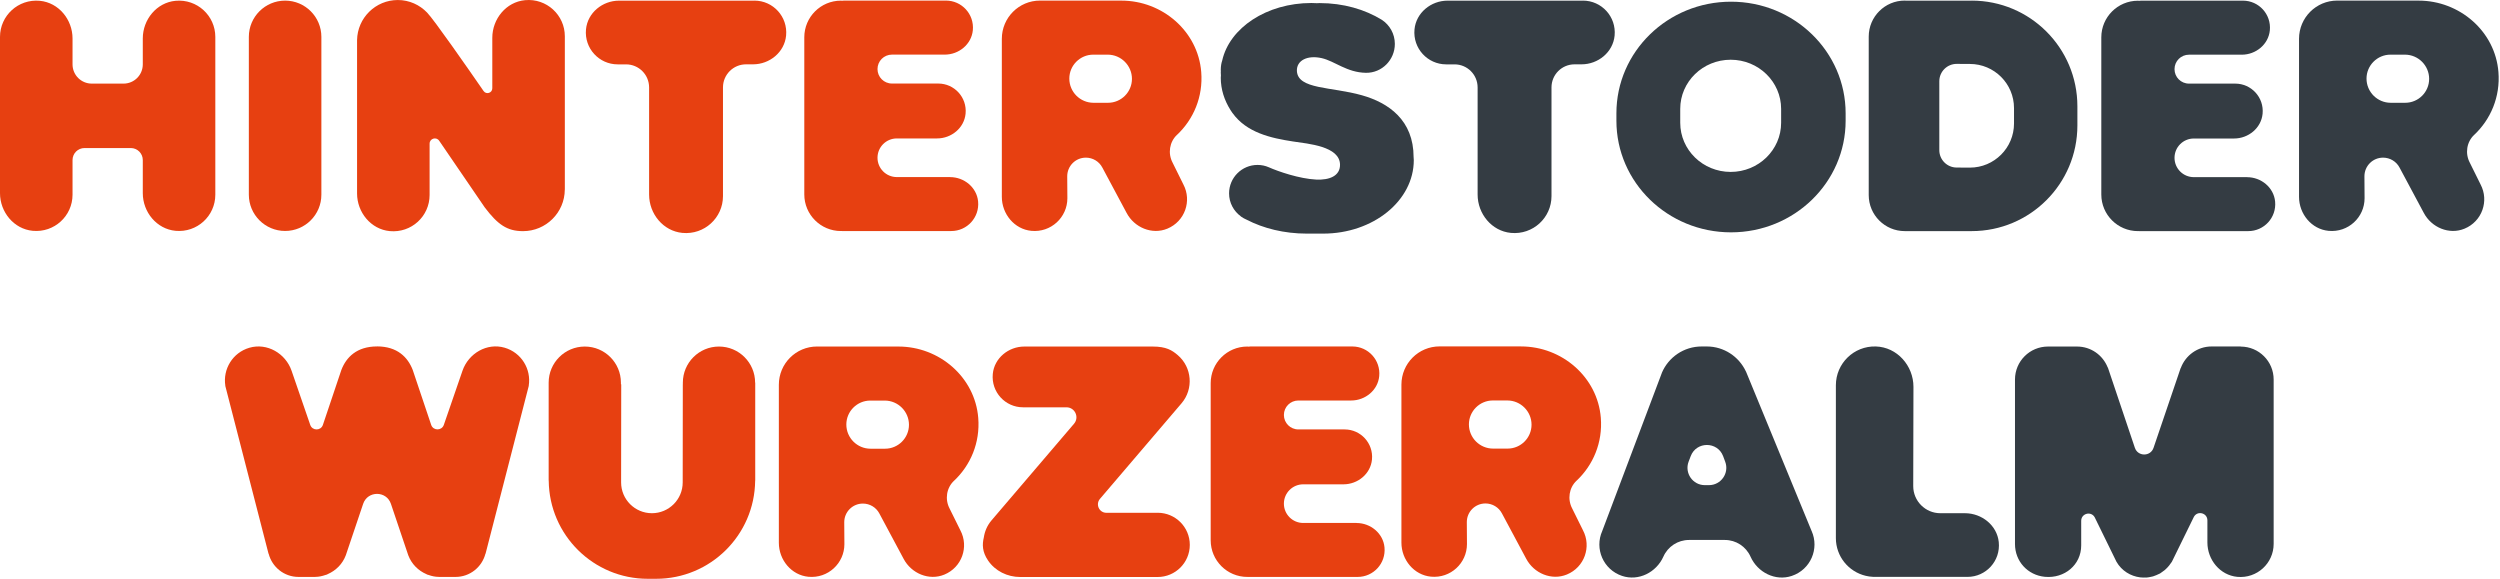
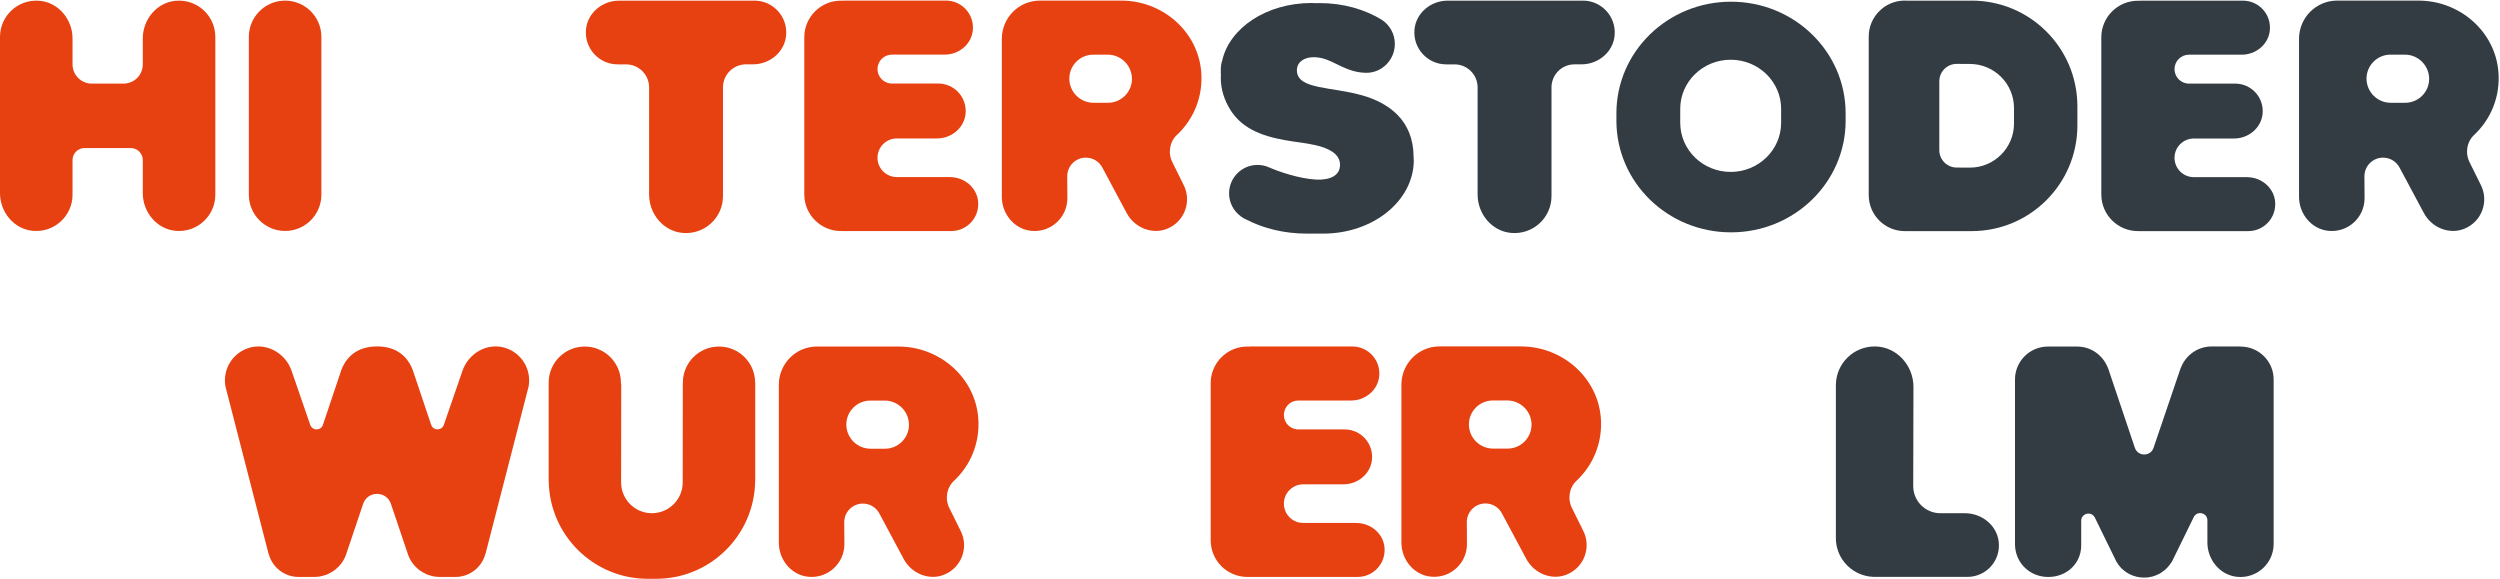
<svg xmlns="http://www.w3.org/2000/svg" width="100%" height="100%" viewBox="0 0 669 155" version="1.1" xml:space="preserve" style="fill-rule:evenodd;clip-rule:evenodd;stroke-linejoin:round;stroke-miterlimit:2;">
  <g transform="matrix(1,0,0,1,-61.68,-61.585)">
    <path d="M663,108.99L648.75,108.99C645.89,108.99 643.58,106.67 643.58,103.82C643.58,100.96 645.9,98.65 648.75,98.65L659.52,98.65C663.36,98.65 666.78,95.85 667.15,92.03C667.57,87.65 664.13,83.96 659.84,83.96L647.45,83.96C645.31,83.96 643.58,82.23 643.58,80.09C643.58,77.95 645.31,76.22 647.45,76.22L661.58,76.22C665.36,76.22 668.73,73.46 669.09,69.7C669.5,65.39 666.12,61.76 661.89,61.76L634.62,61.76C634.44,61.76 634.27,61.8 634.1,61.81C633.99,61.81 633.9,61.78 633.79,61.78C628.38,61.78 623.99,66.17 623.99,71.58L623.99,113.63C623.99,119.04 628.38,123.43 633.79,123.43C633.84,123.43 633.88,123.42 633.93,123.42C633.98,123.42 634.02,123.43 634.07,123.43L663.32,123.43C667.54,123.43 670.91,119.81 670.5,115.51C670.14,111.76 666.78,109 663.01,109L663,108.99Z" style="fill:rgb(52,60,67);fill-rule:nonzero;" />
  </g>
  <g transform="matrix(1,0,0,1,-61.68,-61.585)">
    <path d="M723.78,97.67C728.19,93.53 730.79,87.49 730.26,80.85C729.39,69.94 719.85,61.75 708.91,61.75C708.91,61.75 696.52,61.75 687.12,61.74C681.47,61.74 676.9,66.32 676.9,71.97L676.9,114.26C676.9,118.84 680.25,122.93 684.81,123.36C690.04,123.86 694.44,119.76 694.44,114.63L694.4,108.76C694.4,106 696.63,103.77 699.39,103.77C701.24,103.77 702.94,104.79 703.8,106.43L710.29,118.56C712.36,122.48 717.08,124.47 721.18,122.78C725.89,120.84 727.8,115.34 725.48,110.94L722.6,105.12C721.29,102.64 721.74,99.57 723.79,97.65L723.78,97.67ZM711.72,82.68C711.72,86.22 708.85,89.09 705.31,89.09L701.44,89.09C697.86,89.09 694.96,86.19 694.96,82.61C694.96,79.09 697.84,76.21 701.36,76.21L705.24,76.21C708.81,76.21 711.72,79.13 711.72,82.69L711.72,82.68Z" style="fill:rgb(52,60,67);fill-rule:nonzero;" />
  </g>
  <g transform="matrix(1,0,0,1,-61.68,-61.585)">
    <path d="M315.92,108.97L301.67,108.97C298.81,108.97 296.5,106.65 296.5,103.8C296.5,100.94 298.82,98.63 301.67,98.63L312.44,98.63C316.28,98.63 319.7,95.83 320.07,92.01C320.49,87.63 317.05,83.94 312.76,83.94L300.37,83.94C298.23,83.94 296.5,82.21 296.5,80.07C296.5,77.93 298.23,76.2 300.37,76.2L314.5,76.2C318.28,76.2 321.65,73.44 322.01,69.68C322.42,65.37 319.04,61.74 314.81,61.74L287.54,61.74C287.36,61.74 287.19,61.78 287.02,61.79C286.91,61.79 286.82,61.76 286.71,61.76C281.3,61.76 276.91,66.15 276.91,71.56L276.91,113.61C276.91,119.02 281.3,123.41 286.71,123.41C286.76,123.41 286.8,123.4 286.85,123.4C286.9,123.4 286.94,123.41 286.99,123.41L316.24,123.41C320.46,123.41 323.83,119.79 323.42,115.49C323.06,111.74 319.7,108.98 315.93,108.98L315.92,108.97Z" style="fill:rgb(231,64,17);fill-rule:nonzero;" />
  </g>
  <g transform="matrix(1,0,0,1,-61.68,-61.585)">
    <path d="M376.65,97.67C381.06,93.53 383.66,87.49 383.13,80.85C382.26,69.94 372.72,61.75 361.78,61.75C361.78,61.75 349.39,61.75 339.99,61.74C334.34,61.74 329.77,66.32 329.77,71.97L329.77,114.26C329.77,118.84 333.12,122.93 337.68,123.36C342.91,123.86 347.31,119.76 347.31,114.63L347.27,108.76C347.27,106 349.5,103.77 352.26,103.77C354.11,103.77 355.81,104.79 356.67,106.43L363.16,118.56C365.23,122.48 369.95,124.47 374.05,122.78C378.76,120.84 380.67,115.34 378.35,110.94L375.47,105.12C374.16,102.64 374.61,99.57 376.66,97.65L376.65,97.67ZM364.59,82.68C364.59,86.22 361.72,89.09 358.18,89.09L354.31,89.09C350.73,89.09 347.83,86.19 347.83,82.61C347.83,79.09 350.71,76.21 354.23,76.21L358.11,76.21C361.68,76.21 364.59,79.13 364.59,82.69L364.59,82.68Z" style="fill:rgb(231,64,17);fill-rule:nonzero;" />
  </g>
  <g transform="matrix(1,0,0,1,-61.68,-61.585)">
    <path d="M147.68,71.455C147.68,66.099 143.331,61.75 137.975,61.75C132.619,61.75 128.27,66.099 128.27,71.455L128.27,113.685C128.27,119.041 132.619,123.39 137.975,123.39C143.331,123.39 147.68,119.041 147.68,113.685L147.68,71.455Z" style="fill:rgb(231,64,17);" />
  </g>
  <g transform="matrix(1,0,0,1,-61.68,-61.585)">
    <path d="M108.64,61.8C103.59,62.28 99.89,66.81 99.89,71.88L99.89,78.81C99.89,81.66 97.58,83.96 94.74,83.96L86.24,83.96C83.39,83.96 81.09,81.65 81.09,78.81L81.09,71.88C81.09,66.81 77.38,62.28 72.34,61.8C66.55,61.25 61.68,65.79 61.68,71.46L61.68,113.27C61.68,118.34 65.39,122.87 70.43,123.35C76.22,123.9 81.09,119.36 81.09,113.69L81.09,104.41C81.09,102.64 82.53,101.2 84.3,101.2L96.68,101.2C98.45,101.2 99.89,102.64 99.89,104.41L99.89,113.27C99.89,118.34 103.6,122.87 108.64,123.35C114.43,123.9 119.3,119.36 119.3,113.69L119.3,71.46C119.3,65.79 114.43,61.25 108.64,61.8Z" style="fill:rgb(231,64,17);fill-rule:nonzero;" />
  </g>
  <g transform="matrix(1,0,0,1,-61.68,-61.585)">
    <path d="M589.3,61.76L571.62,61.76C571.54,61.76 571.47,61.74 571.39,61.74C566.07,61.74 561.75,66.06 561.75,71.38L561.75,113.79C561.75,119.11 566.07,123.43 571.39,123.43L589.31,123.43C604.93,123.43 617.59,110.77 617.59,95.15L617.59,90.03C617.59,74.41 604.93,61.75 589.31,61.75L589.3,61.76ZM600.63,94.63C600.63,101.15 595.34,106.44 588.82,106.44L585.26,106.42C582.7,106.4 580.64,104.32 580.64,101.77L580.64,83.33C580.64,80.75 582.74,78.66 585.33,78.68L588.82,78.7C595.34,78.7 600.63,83.99 600.63,90.51L600.63,94.64L600.63,94.63Z" style="fill:rgb(52,60,67);fill-rule:nonzero;" />
  </g>
  <g transform="matrix(1,0,0,1,-61.68,-61.585)">
    <path d="M524.9,62.04C507.96,62.04 494.23,75.41 494.23,91.91L494.23,93.89C494.23,110.39 507.96,123.76 524.9,123.76C541.84,123.76 555.57,110.39 555.57,93.89L555.57,91.91C555.57,75.41 541.84,62.04 524.9,62.04ZM538.31,94.44C538.31,101.7 532.26,107.59 524.81,107.59C517.35,107.59 511.31,101.7 511.31,94.44L511.31,90.72C511.31,83.46 517.35,77.57 524.81,77.57C532.27,77.57 538.31,83.46 538.31,90.72L538.31,94.44Z" style="fill:rgb(52,60,67);fill-rule:nonzero;" />
  </g>
  <g transform="matrix(1,0,0,1,-61.68,-61.585)">
-     <path d="M212.83,71.29C212.83,65.62 207.96,61.08 202.17,61.63C197.12,62.11 193.42,66.64 193.42,71.71L193.42,85.21C193.42,86.47 191.8,86.98 191.08,85.94C186.75,79.67 177.76,66.76 175.96,64.94C173.98,62.89 171.22,61.59 168.14,61.59C162.17,61.59 157.32,66.39 157.23,72.34L157.23,113.35C157.23,118.42 160.94,122.95 165.98,123.43C171.77,123.98 176.64,119.45 176.64,113.77L176.64,100.03C176.64,98.65 178.42,98.1 179.2,99.24L191.4,117.09C194.89,121.69 197.38,123.44 201.64,123.44C207.79,123.44 212.78,118.47 212.82,112.33L212.83,112.33L212.83,71.29Z" style="fill:rgb(231,64,17);fill-rule:nonzero;" />
-   </g>
+     </g>
  <g transform="matrix(1,0,0,1,-61.68,-61.585)">
    <path d="M485.26,61.76L449.05,61.76C444.6,61.76 440.62,65.01 440.2,69.45C439.72,74.53 443.7,78.81 448.68,78.81L450.92,78.81C454.33,78.81 457.09,81.57 457.09,84.98L457.09,113.65C457.09,118.81 460.86,123.42 466,123.91C471.9,124.47 476.86,119.85 476.86,114.07L476.86,84.97C476.86,81.56 479.62,78.8 483.03,78.8L484.9,78.8C489.35,78.8 493.33,75.55 493.75,71.11C494.23,66.03 490.25,61.75 485.27,61.75L485.26,61.76Z" style="fill:rgb(52,60,67);fill-rule:nonzero;" />
  </g>
  <g transform="matrix(1,0,0,1,-61.68,-61.585)">
    <path d="M263.55,61.76L227.34,61.76C222.89,61.76 218.91,65.01 218.49,69.45C218.01,74.53 221.99,78.81 226.97,78.81L229.21,78.81C232.62,78.81 235.38,81.57 235.38,84.98L235.38,113.65C235.38,118.81 239.15,123.42 244.29,123.91C250.19,124.47 255.15,119.85 255.15,114.07L255.15,84.97C255.15,81.56 257.91,78.8 261.32,78.8L263.19,78.8C267.64,78.8 271.62,75.55 272.04,71.11C272.52,66.03 268.54,61.75 263.56,61.75L263.55,61.76Z" style="fill:rgb(231,64,17);fill-rule:nonzero;" />
  </g>
  <g transform="matrix(1,0,0,1,-61.68,-61.585)">
    <path d="M439.96,103.65C439.96,93.75 433.29,89.1 426.13,87.08C417.92,84.76 408.99,85.54 408.73,80.59C408.61,77.72 411.58,76.29 415.36,77.14C418.87,77.93 422.09,81 427.21,81.07C431.48,81.13 434.94,77.61 434.94,73.34C434.94,70.64 433.56,68.27 431.46,66.89C426.91,64.09 421.12,62.41 414.81,62.41C414.56,62.41 414.31,62.43 414.06,62.44C413.58,62.42 413.1,62.39 412.61,62.39C400.63,62.39 390.7,69.05 388.74,77.79C388.51,78.47 388.37,79.26 388.36,80.22C388.36,80.37 388.38,80.51 388.38,80.66C388.38,80.76 388.36,80.85 388.36,80.95C388.36,81.23 388.38,81.51 388.4,81.79C388.4,81.99 388.36,82.19 388.36,82.4C388.36,85.5 389.31,88.43 390.97,91.05C391.03,91.15 391.1,91.25 391.17,91.35C391.28,91.51 391.38,91.68 391.49,91.84L391.51,91.84C395.26,97.07 401.74,98.54 407.67,99.44C411.77,100.06 420.21,100.71 420.27,105.65C420.3,108.66 417.45,109.81 413.89,109.64C409.39,109.42 403.73,107.47 401.2,106.34C400.28,105.94 399.27,105.72 398.2,105.72C393.99,105.72 390.58,109.13 390.58,113.34C390.58,115.87 391.83,118.1 393.73,119.48L393.71,119.51C393.71,119.51 393.81,119.56 393.86,119.59C394.3,119.9 394.77,120.16 395.27,120.37C399.76,122.7 405.32,124.1 411.37,124.1L415.75,124.1C429.15,124.1 440.01,115.3 440.01,104.44C440.01,104.17 439.97,103.91 439.96,103.64L439.96,103.65Z" style="fill:rgb(52,60,67);fill-rule:nonzero;" />
  </g>
  <g transform="matrix(1,0,0,1,-61.68,-61.585)">
-     <path d="M371.46,198.81L357.75,198.81C355.82,198.81 354.78,196.55 356.03,195.08L377.85,169.52C381.13,165.68 380.68,159.89 376.84,156.61C375.31,155.3 373.73,154.32 370.17,154.32L335.79,154.32C331.54,154.32 327.75,157.43 327.35,161.65C326.89,166.5 330.69,170.58 335.44,170.58L347.06,170.58C349.34,170.58 350.57,173.25 349.09,174.98L327.01,200.84C325.86,202.19 325.19,203.78 324.95,205.41C324.51,207.24 324.49,209.23 326.08,211.57C327.99,214.39 331.26,215.99 334.67,215.99L371.47,215.99C376.22,215.99 380.07,212.14 380.07,207.39C380.07,202.64 376.22,198.8 371.47,198.8L371.46,198.81Z" style="fill:rgb(231,64,17);fill-rule:nonzero;" />
-   </g>
+     </g>
  <g transform="matrix(1,0,0,1,-61.68,-61.585)">
    <path d="M587.51,198.92L580.91,198.92C576.91,198.92 573.66,195.67 573.66,191.67L573.72,165.11C573.72,159.43 569.34,154.47 563.66,154.3C557.78,154.12 552.96,158.84 552.96,164.68L552.96,205.58C552.96,210.49 556.37,214.59 560.94,215.67C561.25,215.75 561.56,215.8 561.87,215.85C562.14,215.89 562.42,215.92 562.69,215.93C562.8,215.93 562.9,215.96 563.01,215.96L588.18,215.96C593.12,215.96 597.07,211.7 596.55,206.65C596.09,202.17 592.01,198.92 587.5,198.92L587.51,198.92Z" style="fill:rgb(52,60,67);fill-rule:nonzero;" />
  </g>
  <g transform="matrix(1,0,0,1,-61.68,-61.585)">
    <path d="M263.75,163.99C263.75,158.65 259.42,154.32 254.08,154.32C248.74,154.32 244.41,158.65 244.41,163.99L244.41,164.44L244.4,164.44L244.37,190.68C244.37,195.23 240.68,198.92 236.13,198.92C231.58,198.92 227.89,195.23 227.89,190.68L227.92,164.42C227.92,164.42 227.87,164.44 227.84,164.44L227.84,163.99C227.84,158.65 223.51,154.32 218.17,154.32C212.83,154.32 208.5,158.65 208.5,163.99L208.5,190.1C208.5,190.15 208.51,190.2 208.52,190.25C208.68,204.76 220.48,216.47 235.02,216.47L237.26,216.47C251.8,216.47 263.6,204.76 263.76,190.25C263.76,190.2 263.78,190.15 263.78,190.1L263.78,163.99L263.75,163.99Z" style="fill:rgb(231,64,17);fill-rule:nonzero;" />
  </g>
  <g transform="matrix(1,0,0,1,-61.68,-61.585)">
    <path d="M316.98,190.24C321.39,186.1 323.99,180.06 323.46,173.42C322.59,162.51 313.05,154.32 302.11,154.32C302.11,154.32 289.72,154.32 280.32,154.31C274.67,154.31 270.1,158.89 270.1,164.54L270.1,206.83C270.1,211.41 273.45,215.5 278.01,215.93C283.24,216.43 287.64,212.33 287.64,207.2L287.6,201.33C287.6,198.57 289.83,196.34 292.59,196.34C294.44,196.34 296.14,197.36 297,199L303.49,211.13C305.56,215.05 310.28,217.04 314.38,215.35C319.09,213.41 321,207.91 318.68,203.51L315.8,197.69C314.49,195.21 314.94,192.14 316.99,190.22L316.98,190.24ZM304.92,175.25C304.92,178.79 302.05,181.66 298.51,181.66L294.64,181.66C291.06,181.66 288.16,178.76 288.16,175.18C288.16,171.66 291.04,168.78 294.56,168.78L298.44,168.78C302.01,168.78 304.92,171.7 304.92,175.26L304.92,175.25Z" style="fill:rgb(231,64,17);fill-rule:nonzero;" />
  </g>
  <g transform="matrix(1,0,0,1,-61.68,-61.585)">
    <path d="M661.3,154.3L653.51,154.3C649.73,154.3 646.53,156.69 645.27,160.04C645.25,160.07 645.23,160.09 645.21,160.12L637.97,181.42C637.16,183.81 633.78,183.8 632.97,181.42L625.76,159.98C625.76,159.98 625.71,159.92 625.69,159.89C624.39,156.63 621.23,154.32 617.5,154.32L609.71,154.32C604.84,154.32 600.89,158.27 600.89,163.14L600.89,207.16C600.89,211.79 604.28,215.5 608.88,215.94C614.17,216.44 618.61,212.72 618.61,207.54L618.61,200.96C618.61,198.98 621.23,198.28 622.21,199.99L628.05,211.92C629.44,214.33 631.83,215.77 634.39,216.09L634.45,216.09C634.94,216.15 635.42,216.16 635.92,216.13L636.15,216.13C636.55,216.1 636.95,216.02 637.35,215.93C637.51,215.89 637.68,215.87 637.84,215.82C638.13,215.73 638.41,215.62 638.7,215.5C638.97,215.39 639.23,215.28 639.49,215.14C639.56,215.1 639.64,215.08 639.71,215.04C639.83,214.97 639.93,214.87 640.05,214.8C640.36,214.6 640.66,214.39 640.95,214.15C641.08,214.04 641.2,213.92 641.33,213.8C641.62,213.52 641.9,213.23 642.15,212.91C642.23,212.81 642.3,212.7 642.38,212.59C642.55,212.36 642.73,212.15 642.88,211.9L648.78,199.86C649.77,198.15 652.38,198.85 652.38,200.83L652.38,206.75C652.38,211.38 655.76,215.51 660.37,215.95C665.66,216.45 670.11,212.31 670.11,207.13L670.11,163.15C670.11,158.28 666.16,154.33 661.29,154.33L661.3,154.3Z" style="fill:rgb(52,60,67);fill-rule:nonzero;" />
  </g>
  <g transform="matrix(1,0,0,1,-61.68,-61.585)">
    <path d="M162.59,154.29C157.14,154.29 154.33,157.19 153.03,160.58L148.07,175.34C147.48,176.91 145.25,176.88 144.7,175.29L139.71,160.81C138.11,156.15 133.16,153.27 128.43,154.64C123.92,155.95 121.28,160.38 121.98,164.81L121.96,164.81L133.54,209.77L133.57,209.77C134.5,213.33 137.71,215.97 141.56,215.97L145.96,215.97C146,215.97 146.03,215.96 146.07,215.96C147.02,215.95 147.92,215.75 148.77,215.45C148.89,215.41 149.01,215.39 149.12,215.35C149.12,215.35 149.14,215.35 149.15,215.34C149.23,215.31 149.3,215.26 149.38,215.22C151.53,214.29 153.33,212.54 154.22,210.17L158.86,196.41C160.06,192.86 165.09,192.86 166.29,196.41L170.93,210.17C171.82,212.54 173.62,214.29 175.77,215.22C175.85,215.26 175.92,215.3 176,215.34C176,215.34 176.02,215.34 176.03,215.35C176.14,215.4 176.27,215.41 176.38,215.45C177.23,215.76 178.13,215.95 179.08,215.96C179.12,215.96 179.15,215.97 179.19,215.97L183.59,215.97C187.44,215.97 190.65,213.33 191.58,209.77L191.61,209.77L203.19,164.8L203.17,164.8C203.87,160.37 201.23,155.95 196.72,154.63C191.99,153.25 187.05,156.14 185.44,160.8L180.45,175.28C179.9,176.87 177.67,176.9 177.08,175.33L172.12,160.57C170.81,157.18 168,154.28 162.56,154.28" style="fill:rgb(231,64,17);fill-rule:nonzero;" />
  </g>
  <g transform="matrix(1,0,0,1,-61.68,-61.585)">
    <path d="M424.67,201.53L410.42,201.53C407.56,201.53 405.25,199.21 405.25,196.36C405.25,193.5 407.57,191.19 410.42,191.19L421.19,191.19C425.03,191.19 428.45,188.39 428.82,184.57C429.24,180.19 425.8,176.5 421.51,176.5L409.12,176.5C406.98,176.5 405.25,174.77 405.25,172.63C405.25,170.49 406.98,168.76 409.12,168.76L423.25,168.76C427.03,168.76 430.4,166 430.76,162.24C431.17,157.93 427.79,154.3 423.56,154.3L396.29,154.3C396.11,154.3 395.94,154.34 395.77,154.35C395.66,154.35 395.57,154.32 395.46,154.32C390.05,154.32 385.66,158.71 385.66,164.12L385.66,206.17C385.66,211.58 390.05,215.97 395.46,215.97C395.51,215.97 395.55,215.96 395.6,215.96C395.65,215.96 395.69,215.97 395.74,215.97L424.99,215.97C429.21,215.97 432.58,212.35 432.17,208.05C431.81,204.3 428.45,201.54 424.68,201.54L424.67,201.53Z" style="fill:rgb(231,64,17);fill-rule:nonzero;" />
  </g>
  <g transform="matrix(1,0,0,1,-61.68,-61.585)">
    <path d="M483.58,190.21C487.99,186.07 490.59,180.03 490.06,173.39C489.19,162.48 479.65,154.29 468.71,154.29C468.71,154.29 456.32,154.29 446.92,154.28C441.27,154.28 436.7,158.86 436.7,164.51L436.7,206.8C436.7,211.38 440.05,215.47 444.61,215.9C449.84,216.4 454.24,212.3 454.24,207.17L454.2,201.3C454.2,198.54 456.43,196.31 459.19,196.31C461.04,196.31 462.74,197.33 463.6,198.97L470.09,211.1C472.16,215.02 476.88,217.01 480.98,215.32C485.69,213.38 487.6,207.88 485.28,203.48L482.4,197.66C481.09,195.18 481.54,192.11 483.59,190.19L483.58,190.21ZM471.52,175.22C471.52,178.76 468.65,181.63 465.11,181.63L461.24,181.63C457.66,181.63 454.76,178.73 454.76,175.15C454.76,171.63 457.64,168.75 461.16,168.75L465.04,168.75C468.61,168.75 471.52,171.67 471.52,175.23L471.52,175.22Z" style="fill:rgb(231,64,17);fill-rule:nonzero;" />
  </g>
  <g transform="matrix(1,0,0,1,-61.68,-61.585)">
-     <path d="M519,191.41L517.89,191.41C514.65,191.41 512.41,188.17 513.55,185.13L514.11,183.66C515.62,179.66 521.28,179.66 522.79,183.66L523.34,185.13C524.49,188.16 522.24,191.41 519,191.41M546.46,203.67L529.17,161.65C529.11,161.49 529.04,161.33 528.97,161.17L528.94,161.09C528.94,161.09 528.89,161 528.87,160.96C527.02,157.03 523.04,154.3 518.41,154.3L517.04,154.3C512.26,154.3 508.16,157.2 506.4,161.33L506.4,161.35C506.38,161.41 506.36,161.46 506.34,161.51L490.44,203.68C488.33,208.42 490.71,214.01 495.75,215.7C500.14,217.17 504.91,214.77 506.8,210.54C508,207.83 510.69,206.08 513.66,206.08L523.26,206.08C526.23,206.08 528.91,207.83 530.12,210.54C532,214.77 536.78,217.18 541.16,215.7C546.2,214.01 548.58,208.41 546.47,203.68" style="fill:rgb(52,60,67);fill-rule:nonzero;" />
-   </g>
+     </g>
</svg>